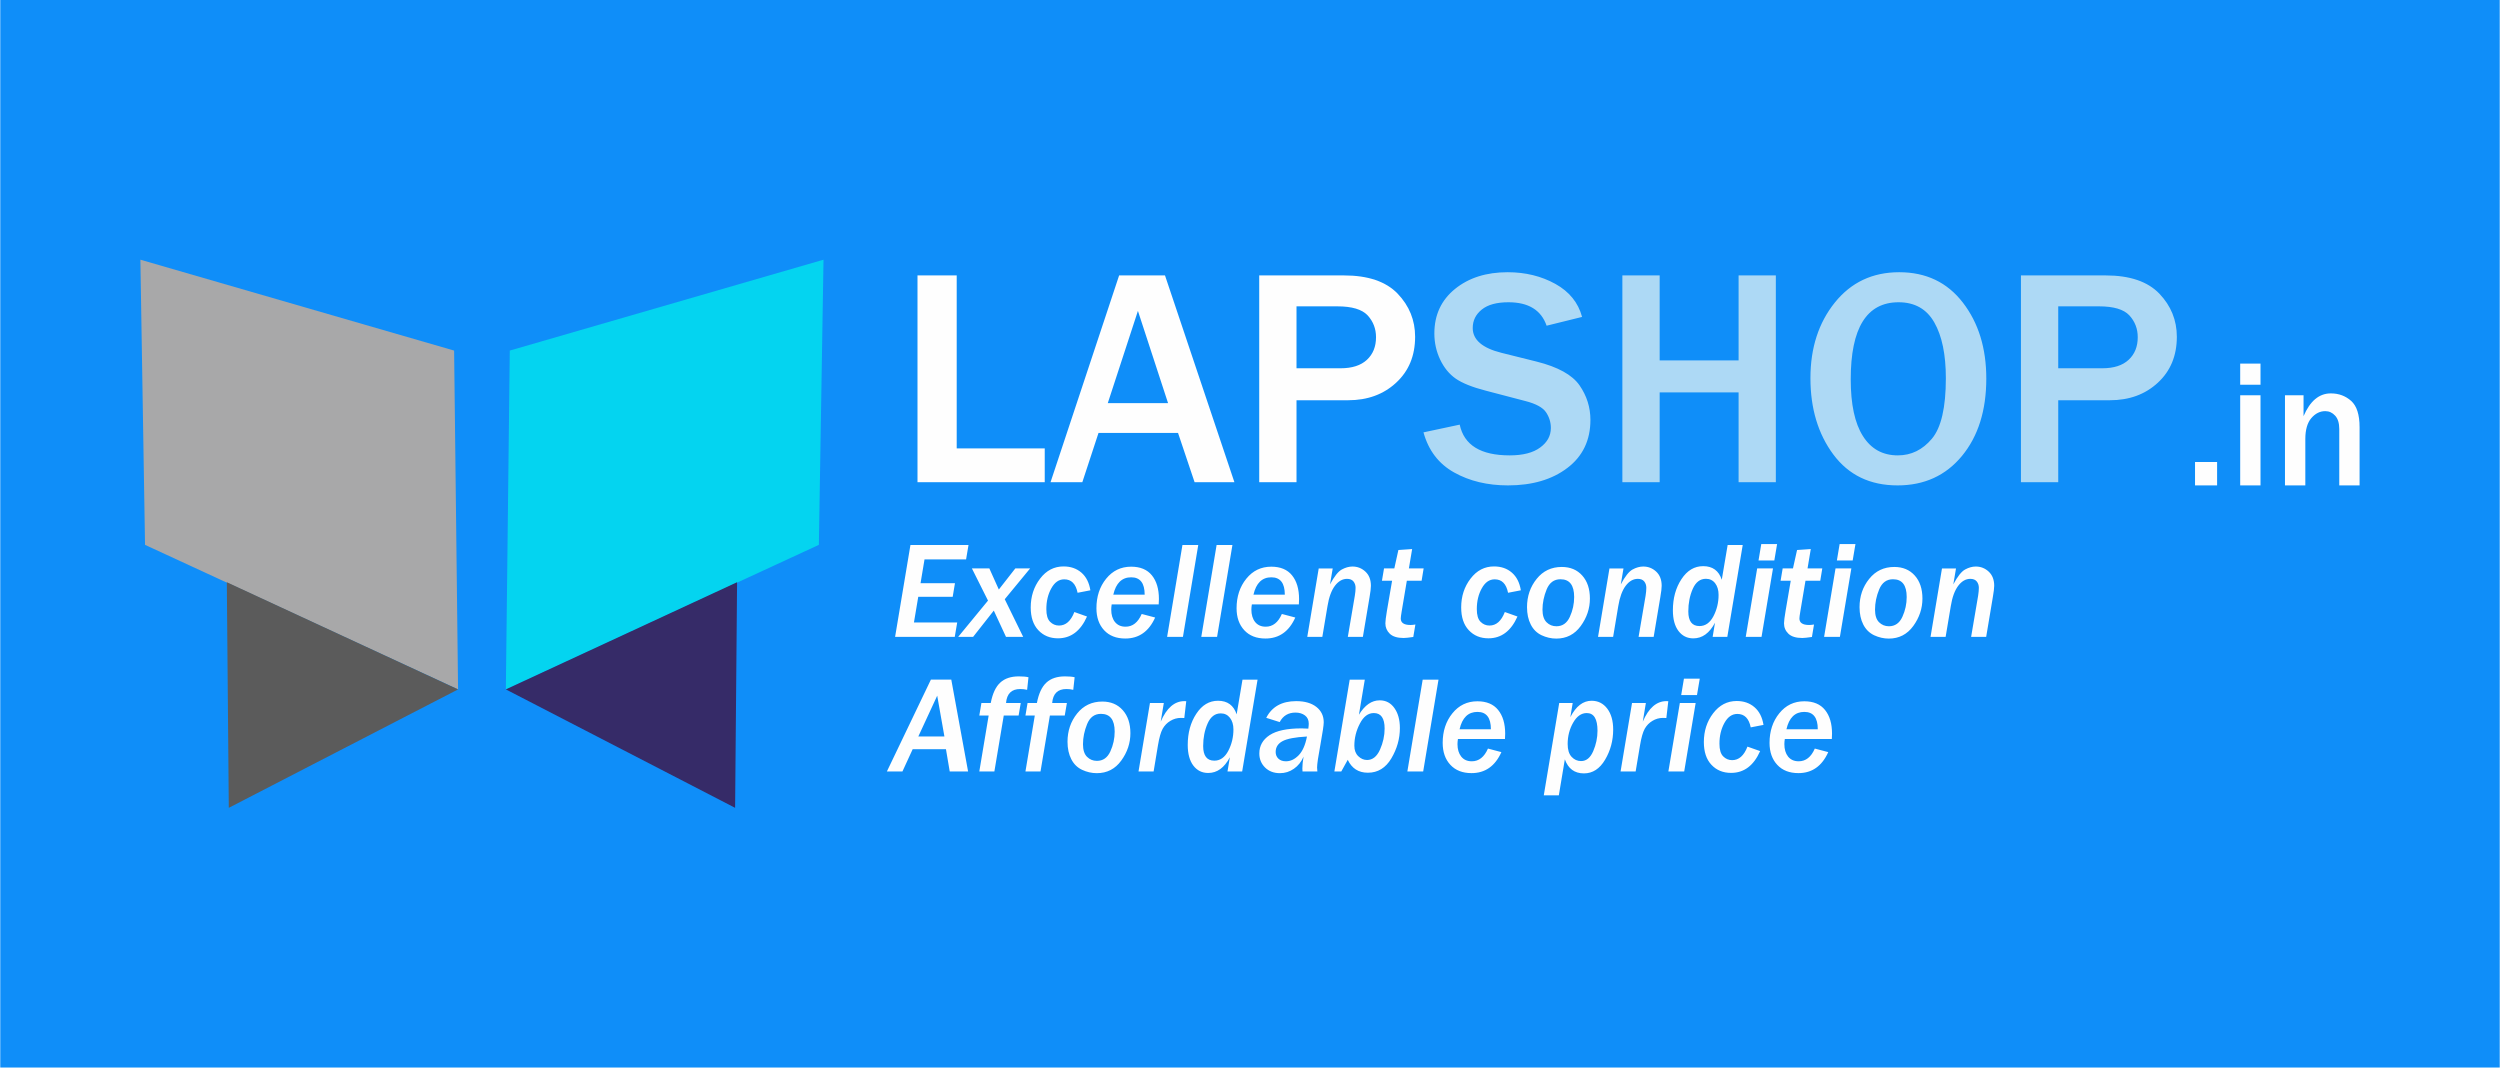
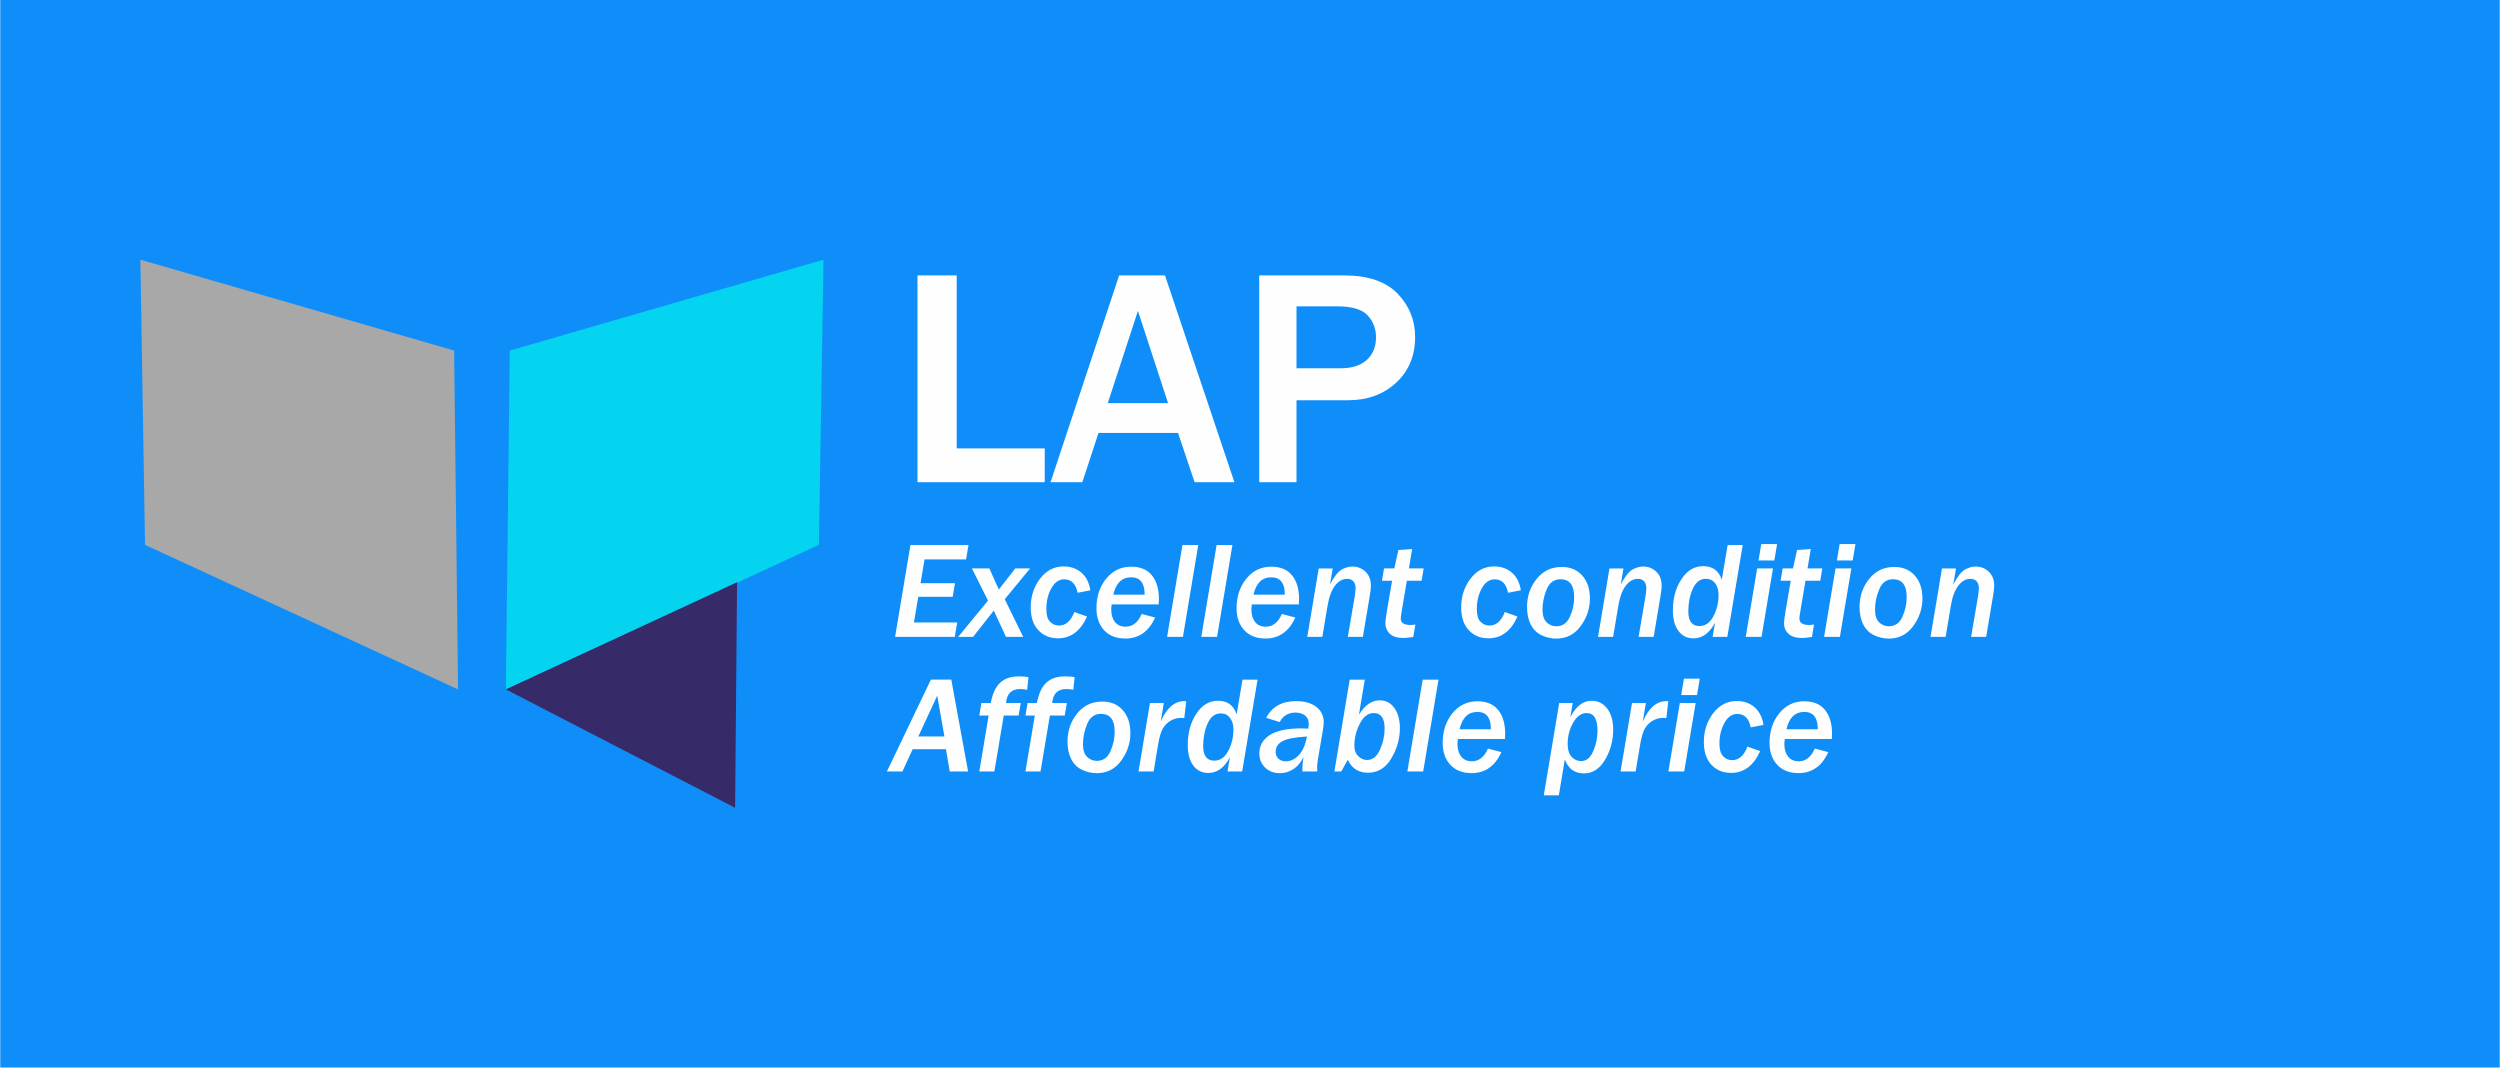
<svg xmlns="http://www.w3.org/2000/svg" xml:space="preserve" width="1000px" height="427px" version="1.1" style="shape-rendering:geometricPrecision; text-rendering:geometricPrecision; image-rendering:optimizeQuality; fill-rule:evenodd; clip-rule:evenodd" viewBox="0 0 1000 427.09">
  <defs>
    <style type="text/css">
   
    .fil1 {fill:#A8A8A9}
    .fil2 {fill:#5B5B5B}
    .fil4 {fill:#362B68}
    .fil3 {fill:#04D4F0}
    .fil0 {fill:#0F8EF9}
    .fil5 {fill:#FEFEFE;fill-rule:nonzero}
    .fil6 {fill:#ADD9F5;fill-rule:nonzero}
   
  </style>
  </defs>
  <g id="Layer_x0020_1">
    <polygon class="fil0" points="0,0 1000,0 1000,427.09 0,427.09 " />
    <g id="_1861201758512">
      <g>
        <polygon class="fil1" points="56.06,103.9 181.58,140.26 183.16,275.82 57.92,217.99 " />
-         <polygon class="fil2" points="90.64,232.94 183.16,275.82 91.43,323.2 " />
        <polygon class="fil3" points="329.37,103.9 203.85,140.26 202.28,275.82 327.51,217.99 " />
        <polygon class="fil4" points="294.79,232.94 202.28,275.82 294,323.2 " />
      </g>
      <g>
        <path class="fil5" d="M417.88 192.92l-50.91 0 0 -82.73 15.69 0 0 69.22 35.22 0 0 13.51zm75.88 0l-15.93 0 -6.62 -19.7 -31.82 0 -6.47 19.7 -12.72 0 27.44 -82.73 18.35 0 27.77 82.73zm-26.54 -31.63l-12.06 -36.91 -12.06 36.91 24.12 0zm51.39 31.63l-14.92 0 0 -82.73 33.88 0c9.67,0 16.82,2.44 21.5,7.3 4.65,4.86 6.99,10.62 6.99,17.24 0,7.57 -2.52,13.69 -7.57,18.36 -5.05,4.7 -11.46,7.04 -19.22,7.04l-20.66 0 0 32.79zm0 -45.58l17.64 0c4.6,0 8.11,-1.14 10.53,-3.39 2.44,-2.27 3.64,-5.28 3.64,-9.04 0,-3.39 -1.12,-6.29 -3.35,-8.73 -2.26,-2.42 -6.31,-3.62 -12.16,-3.62l-16.3 0 0 24.78z" />
-         <path class="fil6" d="M569.41 172.98l14.49 -3.09c1.74,8.2 8.39,12.3 20,12.3 5.28,0 9.35,-1.04 12.2,-3.15 2.86,-2.09 4.27,-4.7 4.27,-7.82 0,-2.25 -0.64,-4.35 -1.93,-6.27 -1.3,-1.93 -4.07,-3.43 -8.31,-4.51l-15.81 -4.14c-5.42,-1.4 -9.41,-3.02 -11.99,-4.8 -2.59,-1.8 -4.68,-4.34 -6.24,-7.61 -1.55,-3.27 -2.33,-6.77 -2.33,-10.49 0,-7.38 2.75,-13.32 8.25,-17.79 5.51,-4.47 12.52,-6.7 21.08,-6.7 7.12,0 13.47,1.57 19.08,4.67 5.59,3.1 9.16,7.51 10.69,13.22l-14.19 3.51c-2.17,-6.26 -7.26,-9.38 -15.27,-9.38 -4.65,0 -8.19,0.94 -10.63,2.89 -2.44,1.95 -3.66,4.41 -3.66,7.41 0,4.71 3.83,8.02 11.5,9.93l14.07 3.51c8.52,2.14 14.23,5.3 17.15,9.48 2.91,4.2 4.37,8.81 4.37,13.86 0,8.11 -3.07,14.53 -9.19,19.18 -6.13,4.67 -14.05,7.01 -23.79,7.01 -8.2,0 -15.38,-1.72 -21.54,-5.17 -6.16,-3.44 -10.26,-8.77 -12.27,-16.05zm140.97 19.94l-14.9 0 0 -35.94 -31.58 0 0 35.94 -14.92 0 0 -82.73 14.92 0 0 34.01 31.58 0 0 -34.01 14.9 0 0 82.73zm48.68 1.28c-10.99,0 -19.55,-4.13 -25.68,-12.37 -6.12,-8.25 -9.16,-18.43 -9.16,-30.56 0,-12.04 3.25,-22.11 9.74,-30.2 6.52,-8.11 15.1,-12.16 25.76,-12.16 10.76,0 19.24,4.05 25.49,12.16 6.25,8.09 9.37,18.23 9.37,30.39 0,12.76 -3.25,23.09 -9.73,30.95 -6.49,7.86 -15.07,11.79 -25.79,11.79zm0.12 -12.01c5.38,0 9.91,-2.22 13.64,-6.67 3.72,-4.44 5.58,-12.5 5.58,-24.19 0,-9.49 -1.55,-16.94 -4.61,-22.31 -3.07,-5.4 -7.85,-8.09 -14.3,-8.09 -12.78,0 -19.15,10.28 -19.15,30.84 0,9.97 1.61,17.55 4.88,22.69 3.25,5.16 7.9,7.73 13.96,7.73zm64.18 10.73l-14.92 0 0 -82.73 33.89 0c9.66,0 16.82,2.44 21.49,7.3 4.65,4.86 6.99,10.62 6.99,17.24 0,7.57 -2.52,13.69 -7.57,18.36 -5.05,4.7 -11.46,7.04 -19.22,7.04l-20.66 0 0 32.79zm0 -45.58l17.64 0c4.6,0 8.11,-1.14 10.53,-3.39 2.44,-2.27 3.64,-5.28 3.64,-9.04 0,-3.39 -1.12,-6.29 -3.35,-8.73 -2.25,-2.42 -6.31,-3.62 -12.16,-3.62l-16.3 0 0 24.78z" />
      </g>
      <path class="fil5" d="M381.88 254.79l-23.87 0 6.14 -36.74 23.23 0 -0.97 5.76 -16.63 0 -1.59 9.53 13.77 0 -0.91 5.44 -13.78 0 -1.72 10.25 17.31 0 -0.98 5.76zm27.37 0l-6.88 0 -4.87 -10.5 -8.27 10.5 -5.97 0 11.92 -14.5 -6.44 -12.87 6.98 0 3.79 8.44 6.59 -8.44 5.93 0 -10.15 12.32 7.37 15.05zm25.54 -8.13c-2.58,5.81 -6.46,8.72 -11.62,8.72 -3.21,0 -5.83,-1.08 -7.86,-3.25 -2.03,-2.15 -3.04,-5.19 -3.04,-9.1 0,-4.42 1.25,-8.26 3.74,-11.52 2.49,-3.27 5.63,-4.89 9.39,-4.89 2.85,0 5.23,0.82 7.15,2.48 1.91,1.66 3.1,4.02 3.59,7.07l-5.12 0.99c-0.71,-3.59 -2.5,-5.38 -5.35,-5.38 -2.12,0 -3.84,1.2 -5.16,3.61 -1.34,2.39 -1.99,5.17 -1.99,8.31 0,2.39 0.49,4.08 1.5,5.07 1,1 2.19,1.5 3.57,1.5 2.7,0 4.74,-1.8 6.14,-5.41l5.06 1.8zm27.26 0.4c-2.52,5.6 -6.5,8.4 -11.95,8.4 -3.59,0 -6.41,-1.1 -8.46,-3.31 -2.05,-2.21 -3.08,-5.15 -3.08,-8.8 0,-4.66 1.29,-8.61 3.88,-11.81 2.6,-3.22 5.94,-4.82 10,-4.82 3.66,0 6.43,1.15 8.31,3.47 1.87,2.31 2.81,5.47 2.81,9.48 0,0.66 -0.03,1.37 -0.09,2.15l-18.81 0c-0.12,0.77 -0.18,1.45 -0.18,2.05 0,2.05 0.49,3.72 1.48,4.97 1.01,1.25 2.42,1.89 4.25,1.89 2.83,0 4.99,-1.7 6.46,-5.09l5.38 1.42zm-4.19 -9.15c0,-4.62 -1.81,-6.94 -5.39,-6.94 -3.71,0 -6.1,2.32 -7.16,6.94l12.55 0zm15.31 16.88l-6.33 0 6.13 -36.74 6.33 0 -6.13 36.74zm13.66 0l-6.32 0 6.13 -36.74 6.33 0 -6.14 36.74zm31.29 -7.73c-2.51,5.6 -6.49,8.4 -11.94,8.4 -3.6,0 -6.41,-1.1 -8.46,-3.31 -2.06,-2.21 -3.09,-5.15 -3.09,-8.8 0,-4.66 1.3,-8.61 3.89,-11.81 2.59,-3.22 5.93,-4.82 10,-4.82 3.65,0 6.43,1.15 8.3,3.47 1.87,2.31 2.81,5.47 2.81,9.48 0,0.66 -0.02,1.37 -0.08,2.15l-18.81 0c-0.12,0.77 -0.19,1.45 -0.19,2.05 0,2.05 0.5,3.72 1.49,4.97 1.01,1.25 2.41,1.89 4.25,1.89 2.83,0 4.99,-1.7 6.46,-5.09l5.37 1.42zm-4.19 -9.15c0,-4.62 -1.81,-6.94 -5.39,-6.94 -3.7,0 -6.09,2.32 -7.15,6.94l12.54 0zm31.23 16.88l-6.02 0 2.8 -16.45c0.2,-1.23 0.3,-2.29 0.3,-3.17 0,-1 -0.29,-1.85 -0.85,-2.55 -0.57,-0.69 -1.42,-1.03 -2.57,-1.03 -1.83,0 -3.44,0.93 -4.85,2.78 -1.4,1.86 -2.38,4.56 -2.96,8.09l-2.07 12.33 -6.03 0 4.58 -27.37 5.6 0 -1.08 6.38c1.7,-3.2 3.28,-5.18 4.73,-5.96 1.46,-0.79 2.88,-1.18 4.25,-1.18 2,0 3.73,0.68 5.18,2.04 1.47,1.35 2.2,3.25 2.2,5.66 0,0.96 -0.18,2.47 -0.54,4.55l-2.67 15.88zm20.17 0.05c-1.81,0.27 -3.1,0.41 -3.85,0.41 -2.53,0 -4.38,-0.57 -5.56,-1.71 -1.17,-1.14 -1.76,-2.53 -1.76,-4.16 0,-0.85 0.21,-2.48 0.61,-4.93l2.08 -12.11 -4.06 0 0.83 -4.92 4.12 0 1.63 -7.37 5.5 -0.38 -1.3 7.75 5.9 0 -0.81 4.92 -5.91 0 -2.05 12.2c-0.25,1.5 -0.38,2.46 -0.38,2.9 0,1.74 1.29,2.61 3.88,2.61 0.53,0 1.19,-0.06 1.97,-0.19l-0.84 4.98zm41.68 -8.18c-2.58,5.81 -6.46,8.72 -11.62,8.72 -3.21,0 -5.83,-1.08 -7.86,-3.25 -2.03,-2.15 -3.04,-5.19 -3.04,-9.1 0,-4.42 1.24,-8.26 3.74,-11.52 2.49,-3.27 5.62,-4.89 9.4,-4.89 2.84,0 5.23,0.82 7.14,2.48 1.91,1.66 3.1,4.02 3.59,7.07l-5.12 0.99c-0.71,-3.59 -2.5,-5.38 -5.35,-5.38 -2.12,0 -3.84,1.2 -5.16,3.61 -1.34,2.39 -1.99,5.17 -1.99,8.31 0,2.39 0.49,4.08 1.5,5.07 1,1 2.19,1.5 3.57,1.5 2.7,0 4.74,-1.8 6.14,-5.41l5.06 1.8zm15.52 8.83c-2.02,0 -3.98,-0.46 -5.88,-1.34 -1.89,-0.91 -3.33,-2.33 -4.32,-4.28 -1,-1.94 -1.5,-4.26 -1.5,-6.95 0,-4.36 1.29,-8.13 3.85,-11.31 2.56,-3.2 5.92,-4.78 10.07,-4.78 3.41,0 6.13,1.15 8.17,3.43 2.05,2.29 3.07,5.36 3.07,9.21 0,3.97 -1.22,7.63 -3.66,10.98 -2.44,3.36 -5.7,5.04 -9.8,5.04zm0.06 -4.93c2.44,0 4.23,-1.26 5.38,-3.78 1.15,-2.52 1.72,-5.16 1.72,-7.92 0,-4.74 -1.82,-7.11 -5.48,-7.11 -2.57,0 -4.41,1.36 -5.53,4.07 -1.1,2.7 -1.66,5.4 -1.66,8.09 0,2.28 0.54,3.96 1.62,5.04 1.07,1.07 2.39,1.61 3.95,1.61zm38.91 4.23l-6.03 0 2.8 -16.45c0.19,-1.23 0.29,-2.29 0.29,-3.17 0,-1 -0.28,-1.85 -0.84,-2.55 -0.57,-0.69 -1.42,-1.03 -2.57,-1.03 -1.83,0 -3.45,0.93 -4.85,2.78 -1.39,1.86 -2.38,4.56 -2.96,8.09l-2.06 12.33 -6.04 0 4.57 -27.37 5.61 0 -1.07 6.38c1.69,-3.2 3.27,-5.18 4.72,-5.96 1.45,-0.79 2.88,-1.18 4.26,-1.18 1.99,0 3.72,0.68 5.18,2.04 1.45,1.35 2.19,3.25 2.19,5.66 0,0.96 -0.18,2.47 -0.54,4.55l-2.66 15.88zm29.47 0l-5.87 0 0.94 -5.65c-2.21,4.18 -5.09,6.26 -8.67,6.26 -2.46,0 -4.43,-0.98 -5.93,-2.94 -1.5,-1.96 -2.25,-4.73 -2.25,-8.27 0,-4.85 1.14,-9 3.43,-12.48 2.28,-3.47 5.17,-5.2 8.69,-5.2 3.77,0 6.25,1.81 7.44,5.44l2.35 -13.9 6.03 0 -6.16 36.74zm-11.14 -4.31c2.33,0 4.19,-1.3 5.57,-3.91 1.37,-2.61 2.07,-5.47 2.07,-8.57 0,-1.92 -0.47,-3.48 -1.38,-4.66 -0.93,-1.19 -2.16,-1.77 -3.68,-1.77 -2.33,0 -4.09,1.35 -5.28,4.05 -1.18,2.7 -1.77,5.69 -1.77,9 0,3.9 1.49,5.86 4.47,5.86zm29.94 -26.24l-6.32 0 1.1 -6.56 6.33 0 -1.11 6.56zm-5.11 30.55l-6.32 0 4.57 -27.37 6.33 0 -4.58 27.37zm20.16 0.05c-1.81,0.27 -3.1,0.41 -3.85,0.41 -2.53,0 -4.39,-0.57 -5.56,-1.71 -1.18,-1.14 -1.76,-2.53 -1.76,-4.16 0,-0.85 0.21,-2.48 0.62,-4.93l2.07 -12.11 -4.06 0 0.83 -4.92 4.12 0 1.64 -7.37 5.49 -0.38 -1.3 7.75 5.9 0 -0.81 4.92 -5.91 0 -2.05 12.2c-0.25,1.5 -0.38,2.46 -0.38,2.9 0,1.74 1.3,2.61 3.88,2.61 0.53,0 1.19,-0.06 1.96,-0.19l-0.83 4.98zm16.3 -30.6l-6.32 0 1.1 -6.56 6.33 0 -1.11 6.56zm-5.11 30.55l-6.32 0 4.57 -27.37 6.33 0 -4.58 27.37zm19.56 0.7c-2.02,0 -3.99,-0.46 -5.88,-1.34 -1.89,-0.91 -3.33,-2.33 -4.33,-4.28 -0.99,-1.94 -1.49,-4.26 -1.49,-6.95 0,-4.36 1.28,-8.13 3.85,-11.31 2.56,-3.2 5.91,-4.78 10.06,-4.78 3.41,0 6.14,1.15 8.18,3.43 2.05,2.29 3.07,5.36 3.07,9.21 0,3.97 -1.23,7.63 -3.66,10.98 -2.45,3.36 -5.71,5.04 -9.8,5.04zm0.05 -4.93c2.44,0 4.24,-1.26 5.39,-3.78 1.15,-2.52 1.72,-5.16 1.72,-7.92 0,-4.74 -1.82,-7.11 -5.49,-7.11 -2.56,0 -4.4,1.36 -5.52,4.07 -1.11,2.7 -1.66,5.4 -1.66,8.09 0,2.28 0.53,3.96 1.61,5.04 1.08,1.07 2.39,1.61 3.95,1.61zm38.91 4.23l-6.02 0 2.8 -16.45c0.19,-1.23 0.29,-2.29 0.29,-3.17 0,-1 -0.28,-1.85 -0.85,-2.55 -0.56,-0.69 -1.42,-1.03 -2.57,-1.03 -1.82,0 -3.44,0.93 -4.84,2.78 -1.4,1.86 -2.39,4.56 -2.96,8.09l-2.07 12.33 -6.04 0 4.58 -27.37 5.61 0 -1.08 6.38c1.7,-3.2 3.28,-5.18 4.73,-5.96 1.45,-0.79 2.87,-1.18 4.25,-1.18 1.99,0 3.72,0.68 5.18,2.04 1.46,1.35 2.2,3.25 2.2,5.66 0,0.96 -0.19,2.47 -0.55,4.55l-2.66 15.88zm-407.32 53.85l-7.35 0 -1.5 -8.89 -13.32 0 -4.09 8.89 -6.22 0 17.6 -36.73 8.16 0 6.72 36.73zm-9.47 -13.99l-2.88 -16.32 -7.56 16.32 10.44 0zm19.99 13.99l-6.03 0 3.74 -22.37 -3.74 0 0.84 -5.01 3.74 0c0.71,-3.76 1.98,-6.48 3.78,-8.14 1.8,-1.68 4.29,-2.51 7.47,-2.51 1.65,0 2.93,0.12 3.84,0.35l-0.54 5.03c-0.86,-0.21 -1.77,-0.32 -2.77,-0.32 -3.46,0 -5.35,1.86 -5.67,5.59l5.89 0 -0.86 5.01 -5.94 0 -3.75 22.37zm18.46 0l-6.03 0 3.74 -22.37 -3.74 0 0.84 -5.01 3.74 0c0.71,-3.76 1.98,-6.48 3.78,-8.14 1.8,-1.68 4.29,-2.51 7.47,-2.51 1.66,0 2.93,0.12 3.85,0.35l-0.55 5.03c-0.86,-0.21 -1.77,-0.32 -2.76,-0.32 -3.47,0 -5.36,1.86 -5.68,5.59l5.89 0 -0.86 5.01 -5.94 0 -3.75 22.37zm22.5 0.69c-2.02,0 -3.98,-0.45 -5.88,-1.34 -1.89,-0.9 -3.33,-2.32 -4.32,-4.27 -1,-1.95 -1.5,-4.26 -1.5,-6.95 0,-4.37 1.29,-8.13 3.85,-11.32 2.56,-3.18 5.92,-4.77 10.07,-4.77 3.41,0 6.13,1.14 8.17,3.43 2.05,2.29 3.07,5.36 3.07,9.22 0,3.96 -1.22,7.62 -3.66,10.97 -2.44,3.36 -5.7,5.03 -9.8,5.03zm0.06 -4.92c2.44,0 4.23,-1.26 5.38,-3.78 1.15,-2.52 1.73,-5.16 1.73,-7.92 0,-4.74 -1.83,-7.11 -5.49,-7.11 -2.57,0 -4.41,1.36 -5.53,4.07 -1.1,2.7 -1.66,5.4 -1.66,8.09 0,2.28 0.54,3.96 1.62,5.03 1.08,1.08 2.39,1.62 3.95,1.62zm22.69 4.23l-6.04 0 4.57 -27.38 5.55 0 -1.24 7.46c2.35,-5.47 5.52,-8.21 9.47,-8.21 0.17,0 0.41,0.01 0.74,0.03l-0.78 6.73c-0.6,-0.03 -1.05,-0.05 -1.36,-0.05 -1.48,0 -2.89,0.39 -4.2,1.18 -1.33,0.79 -2.35,1.86 -3.1,3.19 -0.74,1.34 -1.36,3.53 -1.87,6.58l-1.74 10.47zm35.43 0l-5.87 0 0.94 -5.65c-2.21,4.18 -5.09,6.26 -8.66,6.26 -2.47,0 -4.44,-0.98 -5.94,-2.94 -1.49,-1.96 -2.25,-4.73 -2.25,-8.27 0,-4.86 1.14,-9 3.43,-12.48 2.27,-3.47 5.17,-5.2 8.69,-5.2 3.77,0 6.24,1.81 7.45,5.43l2.34 -13.88 6.03 0 -6.16 36.73zm-11.14 -4.31c2.33,0 4.19,-1.3 5.57,-3.91 1.37,-2.62 2.07,-5.47 2.07,-8.58 0,-1.92 -0.47,-3.47 -1.39,-4.65 -0.92,-1.18 -2.14,-1.78 -3.67,-1.78 -2.33,0 -4.09,1.36 -5.27,4.06 -1.19,2.7 -1.78,5.69 -1.78,9 0,3.9 1.48,5.86 4.47,5.86zm41.22 4.31l-5.94 0c-0.04,-0.49 -0.06,-0.88 -0.06,-1.19 0,-1.3 0.16,-2.87 0.48,-4.71 -0.89,2.05 -2.18,3.66 -3.87,4.83 -1.68,1.18 -3.54,1.76 -5.57,1.76 -2.44,0 -4.43,-0.75 -5.96,-2.26 -1.53,-1.52 -2.3,-3.39 -2.3,-5.62 0,-3.06 1.37,-5.51 4.1,-7.32 2.74,-1.81 7.03,-2.72 12.85,-2.72 0.75,0 1.63,0.04 2.65,0.11 0.11,-0.82 0.18,-1.47 0.18,-1.96 0,-1.47 -0.51,-2.58 -1.52,-3.33 -1.02,-0.76 -2.27,-1.14 -3.78,-1.14 -2.89,0 -5,1.27 -6.33,3.8l-5.38 -1.7c2.27,-4.45 6.25,-6.68 11.97,-6.68 3.41,0 6.11,0.77 8.08,2.31 1.97,1.55 2.95,3.6 2.95,6.17 0,1.09 -0.43,3.98 -1.28,8.67 -0.92,4.93 -1.38,8.07 -1.38,9.39 0,0.49 0.04,1.01 0.11,1.59zm-4.16 -13.97c-4.69,0.25 -7.95,0.87 -9.78,1.86 -1.83,0.98 -2.74,2.42 -2.74,4.33 0,1.09 0.37,1.99 1.1,2.68 0.74,0.69 1.74,1.04 3.02,1.04 1.83,0 3.52,-0.81 5.09,-2.42 1.55,-1.6 2.66,-4.1 3.31,-7.49zm13.74 13.97l-2.77 0 6.13 -36.73 6.04 0 -2.35 14.04c2.34,-3.84 5.1,-5.76 8.32,-5.76 2.46,0 4.42,1.04 5.88,3.1 1.46,2.06 2.19,4.73 2.19,7.99 0,4.25 -1.14,8.29 -3.41,12.12 -2.27,3.83 -5.4,5.75 -9.4,5.75 -3.75,0 -6.43,-1.73 -8.05,-5.17l-2.58 4.66zm10.31 -4.58c2.2,0 3.93,-1.38 5.17,-4.14 1.23,-2.77 1.85,-5.59 1.85,-8.45 0,-4.12 -1.44,-6.19 -4.33,-6.19 -2.26,0 -4.13,1.4 -5.58,4.23 -1.47,2.81 -2.2,5.76 -2.2,8.85 0,1.77 0.52,3.17 1.56,4.17 1.05,1.03 2.22,1.53 3.53,1.53zm22.45 4.58l-6.33 0 6.13 -36.73 6.33 0 -6.13 36.73zm31.29 -7.73c-2.52,5.6 -6.49,8.4 -11.95,8.4 -3.59,0 -6.41,-1.1 -8.46,-3.31 -2.06,-2.2 -3.08,-5.14 -3.08,-8.8 0,-4.67 1.29,-8.61 3.88,-11.81 2.6,-3.22 5.93,-4.82 10,-4.82 3.66,0 6.43,1.15 8.3,3.47 1.88,2.32 2.82,5.47 2.82,9.48 0,0.66 -0.03,1.37 -0.08,2.15l-18.82 0c-0.12,0.77 -0.18,1.44 -0.18,2.05 0,2.05 0.5,3.71 1.49,4.97 1,1.25 2.4,1.89 4.24,1.89 2.83,0 4.99,-1.7 6.46,-5.09l5.38 1.42zm-4.2 -9.15c0,-4.63 -1.8,-6.94 -5.38,-6.94 -3.71,0 -6.1,2.31 -7.15,6.94l12.53 0zm27.18 26.43l-6.02 0 6.17 -36.93 5.39 0 -0.94 5.66c2.26,-4.38 5.09,-6.56 8.51,-6.56 2.56,0 4.64,1.03 6.24,3.12 1.59,2.08 2.39,4.89 2.39,8.42 0,4.39 -1.08,8.41 -3.24,12.05 -2.16,3.65 -4.98,5.47 -8.46,5.47 -3.76,0 -6.3,-1.88 -7.64,-5.62l-2.4 14.39zm8.91 -13.7c2.1,0 3.71,-1.32 4.85,-3.97 1.14,-2.64 1.71,-5.37 1.71,-8.16 0,-4.72 -1.43,-7.08 -4.3,-7.08 -2.18,0 -3.98,1.28 -5.45,3.86 -1.47,2.58 -2.19,5.42 -2.19,8.52 0,2.28 0.52,3.99 1.57,5.13 1.05,1.13 2.31,1.7 3.81,1.7zm21.82 4.15l-6.03 0 4.58 -27.38 5.54 0 -1.24 7.46c2.35,-5.47 5.51,-8.21 9.47,-8.21 0.17,0 0.41,0.01 0.74,0.03l-0.78 6.73c-0.6,-0.03 -1.05,-0.05 -1.36,-0.05 -1.48,0 -2.89,0.39 -4.2,1.18 -1.32,0.79 -2.35,1.86 -3.1,3.19 -0.74,1.34 -1.36,3.53 -1.87,6.58l-1.75 10.47zm24.54 -30.55l-6.32 0 1.1 -6.56 6.33 0 -1.11 6.56zm-5.11 30.55l-6.33 0 4.58 -27.38 6.33 0 -4.58 27.38zm30.38 -8.14c-2.59,5.82 -6.46,8.72 -11.62,8.72 -3.22,0 -5.84,-1.07 -7.87,-3.24 -2.03,-2.16 -3.03,-5.2 -3.03,-9.1 0,-4.42 1.24,-8.26 3.73,-11.52 2.5,-3.27 5.63,-4.9 9.4,-4.9 2.85,0 5.23,0.83 7.14,2.49 1.91,1.66 3.11,4.02 3.59,7.07l-5.11 0.99c-0.72,-3.59 -2.5,-5.38 -5.36,-5.38 -2.11,0 -3.83,1.2 -5.16,3.6 -1.33,2.4 -1.99,5.18 -1.99,8.32 0,2.39 0.5,4.08 1.51,5.07 1,1 2.19,1.5 3.57,1.5 2.69,0 4.74,-1.8 6.13,-5.41l5.07 1.79zm27.25 0.41c-2.51,5.6 -6.49,8.4 -11.94,8.4 -3.59,0 -6.41,-1.1 -8.46,-3.31 -2.06,-2.2 -3.09,-5.14 -3.09,-8.8 0,-4.67 1.3,-8.61 3.89,-11.81 2.6,-3.22 5.93,-4.82 10,-4.82 3.66,0 6.43,1.15 8.3,3.47 1.88,2.32 2.81,5.47 2.81,9.48 0,0.66 -0.02,1.37 -0.08,2.15l-18.81 0c-0.12,0.77 -0.18,1.44 -0.18,2.05 0,2.05 0.49,3.71 1.48,4.97 1.01,1.25 2.41,1.89 4.25,1.89 2.83,0 4.99,-1.7 6.45,-5.09l5.38 1.42zm-4.19 -9.15c0,-4.63 -1.8,-6.94 -5.38,-6.94 -3.71,0 -6.1,2.31 -7.16,6.94l12.54 0z" />
-       <path class="fil5" d="M886.92 184.84l0 9.36 -8.83 0 0 -9.36 8.83 0zm17.37 -30.92l-8.13 0 0 -8.45 8.13 0 0 8.45zm0 40.28l-8.13 0 0 -36.06 8.13 0 0 36.06zm39.64 0l-8.13 0 0 -22.53c0,-2.38 -0.55,-4.17 -1.65,-5.37 -1.1,-1.2 -2.41,-1.81 -3.96,-1.81 -2.12,0 -3.98,0.94 -5.57,2.79 -1.59,1.85 -2.4,4.66 -2.4,8.38l0 18.54 -8.14 0 0 -36.06 7.43 0 0 8.36c2.6,-6.07 6.23,-9.11 10.92,-9.11 3.17,0 5.88,1.01 8.13,3.01 2.24,2 3.37,5.5 3.37,10.53l0 23.27z" />
    </g>
  </g>
</svg>